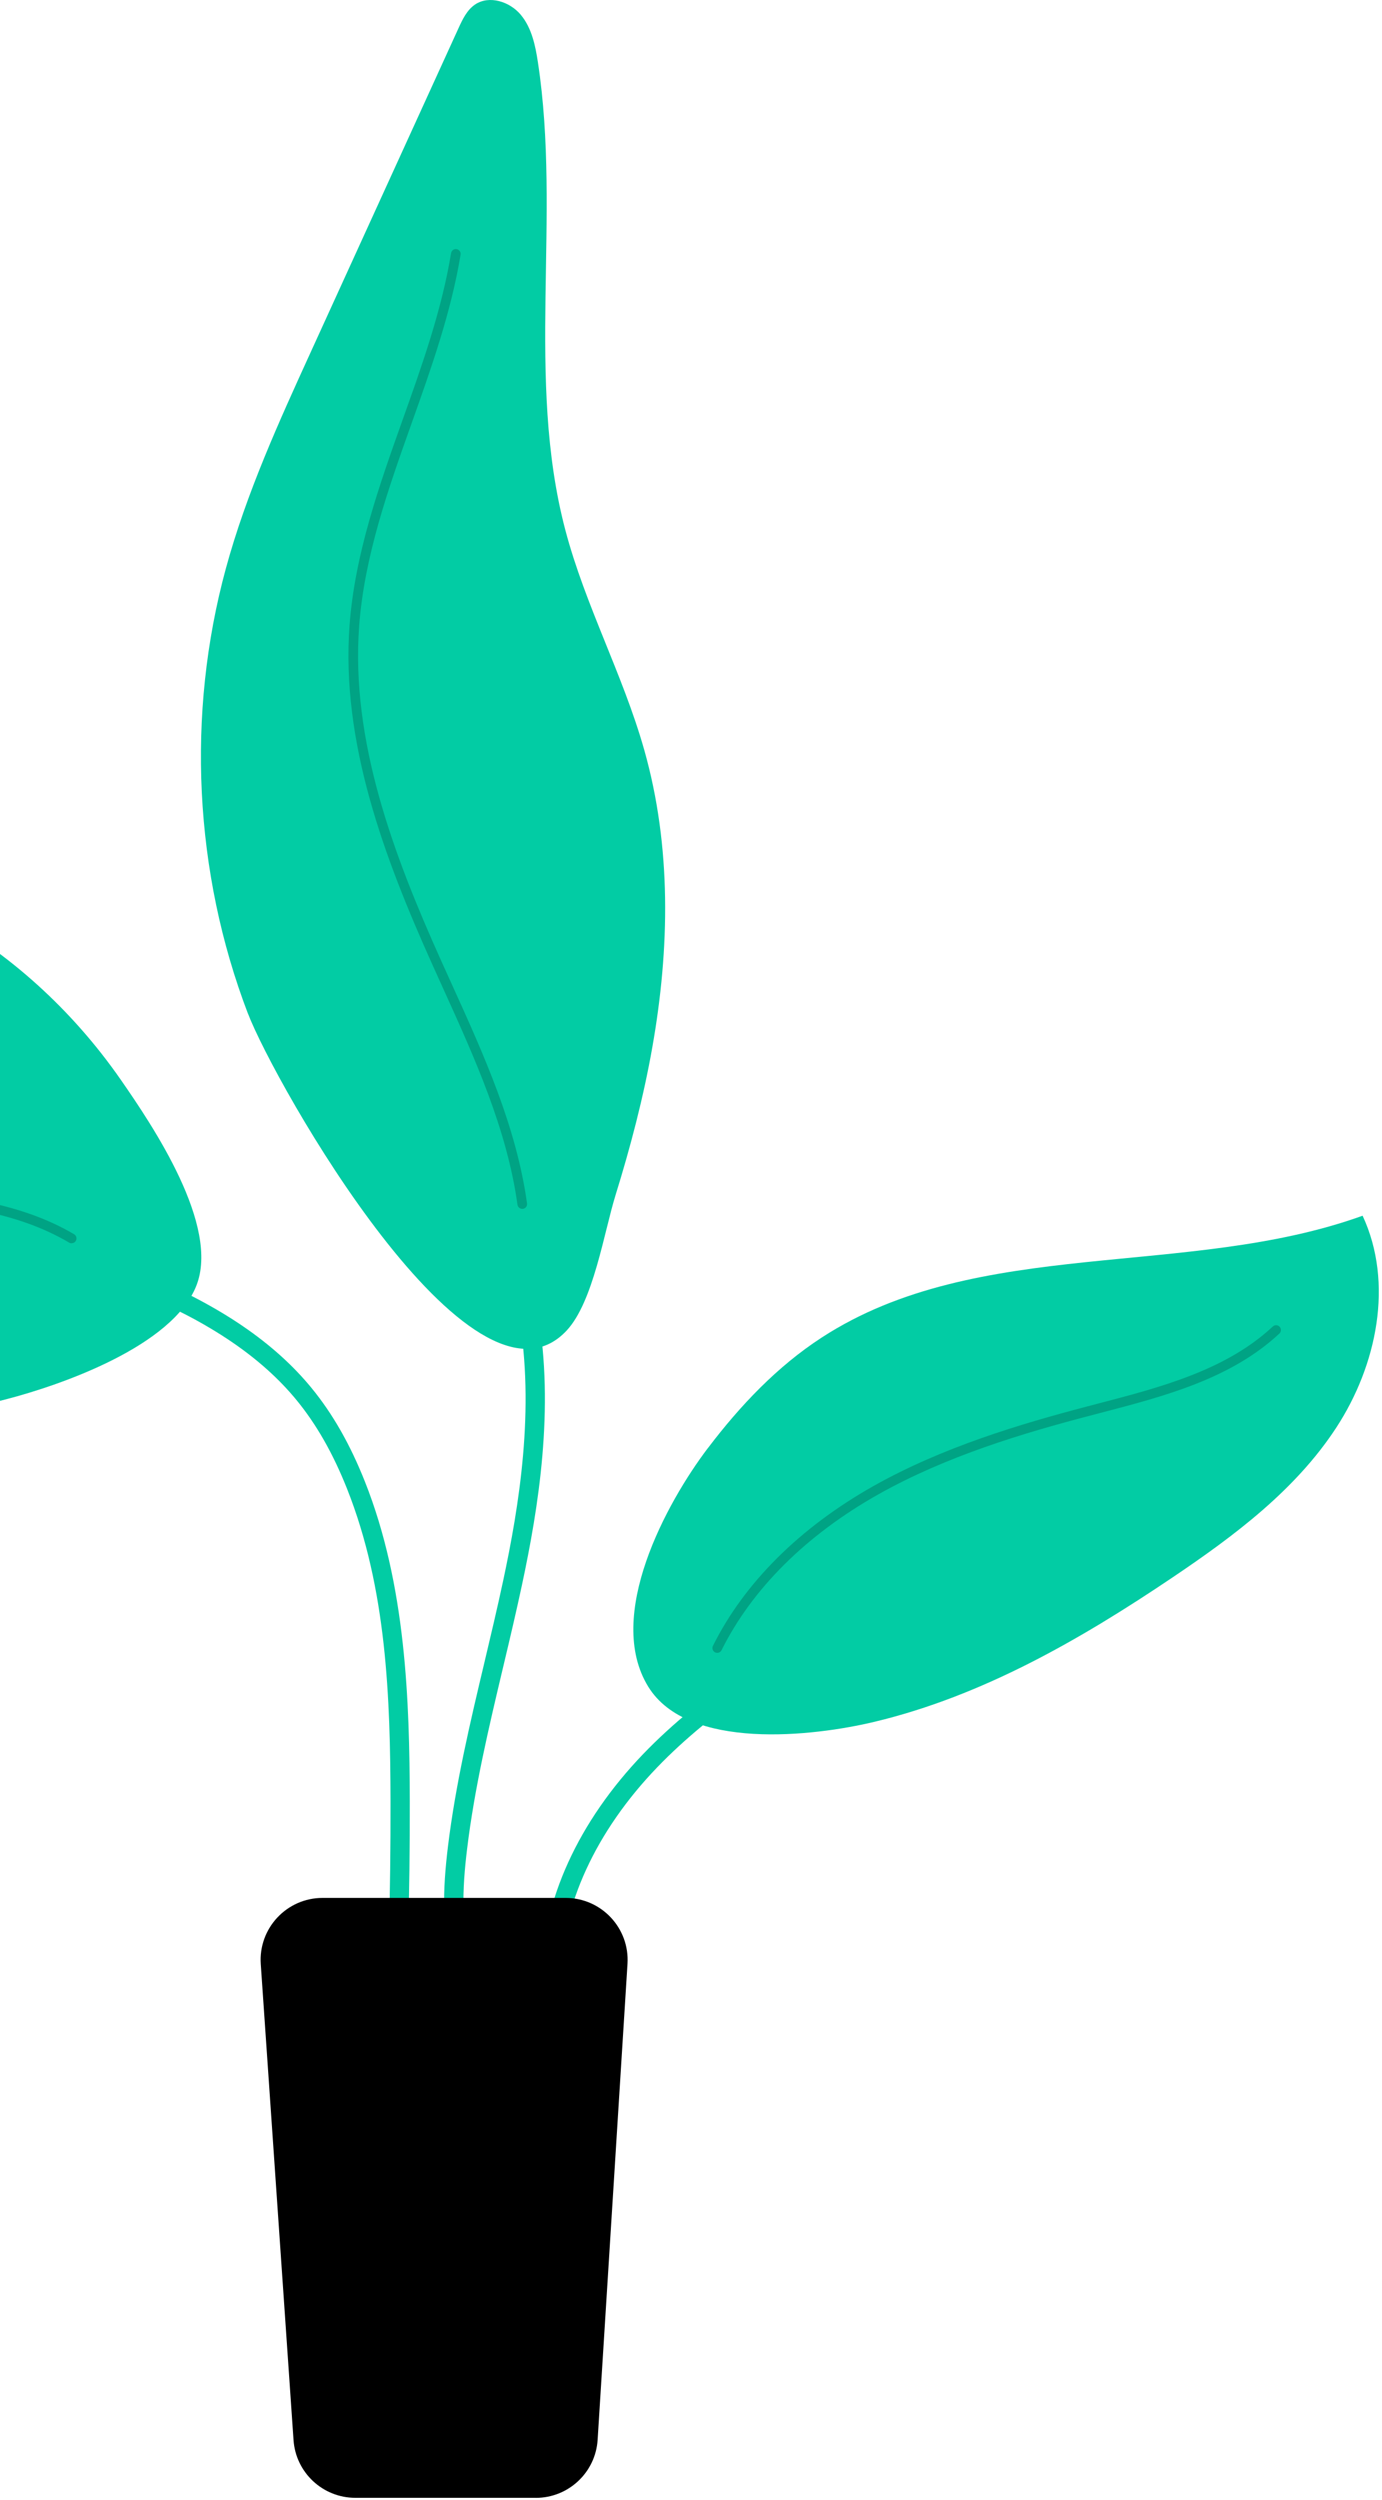
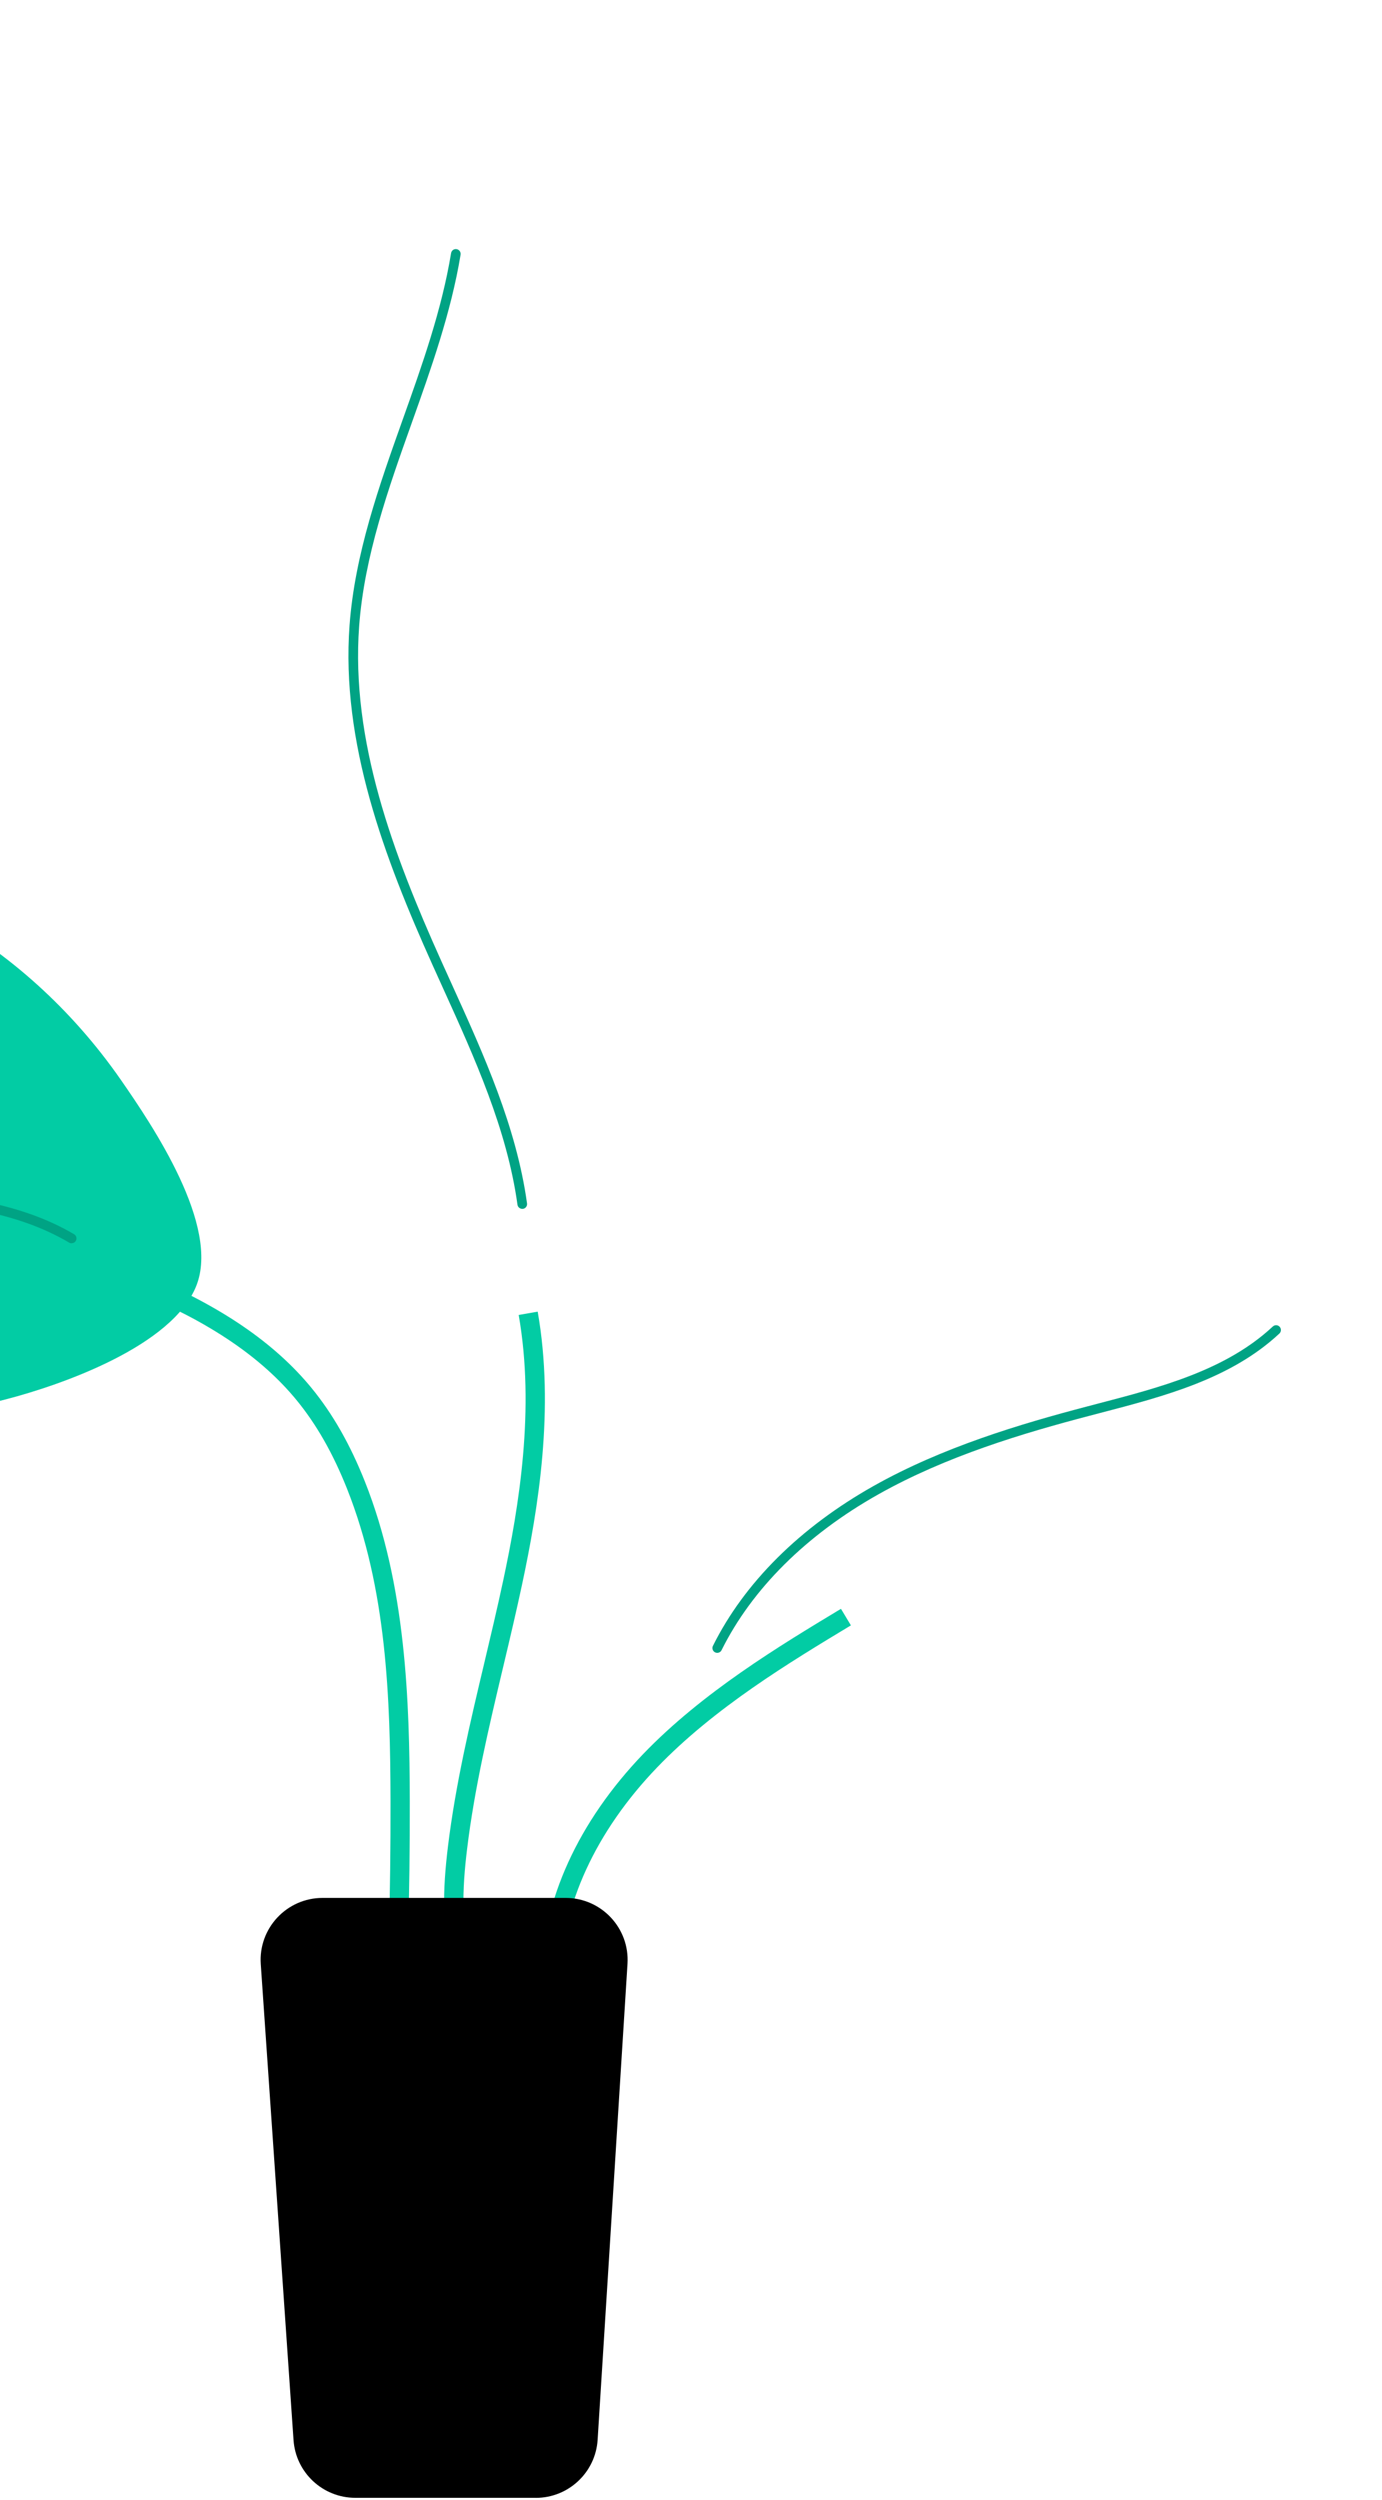
<svg xmlns="http://www.w3.org/2000/svg" width="214" height="387" viewBox="0 0 214 387" fill="none">
  <path d="M-9.916 141.29C-27.042 131.994 -46.738 128.99 -65.74 124.687C-84.742 120.383 -104.296 114.136 -117.896 100.185C-118.605 99.461 -119.33 98.691 -120.294 98.385C-122.767 97.6 -124.994 100.208 -125.876 102.651C-128.394 109.682 -126.406 117.663 -122.64 124.111C-118.867 130.56 -113.472 135.872 -108.54 141.484C-97.228 154.343 -88.171 169.011 -77.516 182.424C-66.868 195.836 -54.143 208.3 -38.205 214.576C-25.824 219.456 -11.918 219.941 0.919 216.616C9.587 214.367 26.698 208.367 30.396 199.049C34.088 189.761 23.716 174.361 18.688 167.121C11.29 156.48 1.487 147.484 -9.916 141.297V141.29Z" fill="#02CCA4" />
  <path d="M11.081 192.459C10.954 192.459 10.82 192.429 10.7 192.354C2.376 187.445 -7.158 186.526 -17.246 185.562C-24.875 184.83 -32.758 184.075 -39.991 181.408C-45.999 179.196 -52.021 175.527 -58.925 169.856C-67.526 162.802 -75.342 154.575 -82.896 146.617C-93.618 135.32 -104.715 123.641 -118.082 115.347C-118.434 115.13 -118.538 114.667 -118.321 114.315C-118.105 113.964 -117.641 113.86 -117.29 114.076C-103.758 122.475 -92.595 134.221 -81.805 145.586C-74.281 153.514 -66.495 161.704 -57.969 168.698C-51.192 174.257 -45.311 177.851 -39.46 180.003C-32.407 182.596 -24.613 183.351 -17.089 184.068C-7.278 185.009 2.862 185.981 11.477 191.062C11.836 191.271 11.948 191.727 11.739 192.085C11.597 192.325 11.35 192.452 11.096 192.452L11.081 192.459Z" fill="#00A384" />
-   <path d="M38.383 156.884C30.052 135.058 28.834 110.571 34.969 88.02C38.137 76.379 43.166 65.343 48.179 54.366L70.999 4.362C71.627 2.988 72.314 1.538 73.57 0.694C75.767 -0.778 78.942 0.253 80.638 2.285C82.335 4.318 82.902 7.045 83.298 9.66C86.937 33.601 81.371 58.58 87.528 81.998C90.599 93.684 96.472 104.459 99.76 116.086C103.996 131.06 103.705 146.834 101.022 162.054C99.655 169.818 97.653 177.462 95.321 184.986C93.52 190.807 91.884 201.515 87.752 205.961C73.114 221.675 42.493 167.629 38.391 156.884H38.383Z" fill="#02CCA4" />
-   <path d="M109.637 224.141C114.614 217.58 120.368 211.505 127.272 207.03C151.459 191.331 183.873 197.973 210.997 188.192C215.854 198.631 213.209 211.378 206.91 221.01C200.611 230.649 191.144 237.733 181.594 244.166C167.337 253.775 152.154 262.525 135.431 266.53C125.994 268.794 106.514 271.058 100.38 261.098C93.64 250.151 103.174 232.644 109.63 224.141H109.637Z" fill="#02CCA4" />
  <path d="M86.831 306.07L83.842 306.04C83.961 294.227 89.558 281.973 99.585 271.534C108.769 261.977 120.664 254.804 130.221 249.043L131.761 251.606C122.361 257.277 110.652 264.331 101.745 273.604C92.24 283.49 86.95 295.026 86.831 306.07Z" fill="#02CCA4" />
  <path d="M63.199 300.013L60.21 299.931C60.397 292.929 60.486 285.838 60.471 278.852C60.434 262.854 59.888 245.945 53.739 230.462C51.572 225.008 49.024 220.532 45.945 216.766C40.535 210.161 32.525 204.706 21.444 200.11L22.587 197.353C34.132 202.143 42.531 207.882 48.254 214.875C51.535 218.88 54.232 223.625 56.511 229.364C62.855 245.339 63.423 263.287 63.453 278.852C63.468 285.868 63.378 292.989 63.191 300.021L63.199 300.013Z" fill="#02CCA4" />
  <path d="M70.685 306.223C68.167 299.438 68.601 292.145 69.355 285.913C70.528 276.252 72.8 266.65 75.004 257.37C75.99 253.208 77.014 248.904 77.918 244.667C80.377 233.153 82.865 218.074 80.317 203.555L83.261 203.04C85.899 218.066 83.351 233.511 80.84 245.287C79.928 249.561 78.905 253.88 77.911 258.057C75.729 267.255 73.472 276.767 72.322 286.272C71.612 292.153 71.193 298.997 73.487 305.184L70.685 306.223Z" fill="#02CCA4" />
  <path d="M82.97 386.66H55.024C49.981 386.66 45.796 382.752 45.453 377.723L40.379 304.048C39.998 298.504 44.392 293.796 49.951 293.796H87.588C93.125 293.796 97.511 298.466 97.167 303.996L92.542 377.671C92.228 382.73 88.029 386.667 82.963 386.667L82.97 386.66Z" fill="black" />
  <path d="M111.058 255.86C110.946 255.86 110.834 255.838 110.729 255.785C110.363 255.598 110.206 255.15 110.393 254.784C115.257 245.01 123.865 236.447 135.298 230.014C145.968 224.014 158.006 220.427 168.384 217.707L169.976 217.289C179.742 214.741 189.837 212.111 197.092 205.341C197.399 205.057 197.869 205.079 198.146 205.378C198.43 205.677 198.407 206.155 198.109 206.432C190.577 213.456 180.295 216.138 170.349 218.731L168.758 219.149C158.476 221.839 146.551 225.396 136.03 231.314C124.859 237.598 116.46 245.944 111.731 255.449C111.604 255.711 111.335 255.86 111.058 255.86Z" fill="#00A384" />
  <path d="M80.87 187.131C80.504 187.131 80.183 186.862 80.13 186.489C78.509 174.795 73.48 163.729 68.624 153.021C68.056 151.773 67.495 150.533 66.935 149.285C59.492 132.727 52.79 114.913 54.127 96.801C54.942 85.772 58.715 75.184 62.362 64.939C65.336 56.601 68.407 47.978 69.849 39.183C69.916 38.779 70.297 38.496 70.708 38.57C71.112 38.638 71.388 39.019 71.321 39.43C69.849 48.359 66.755 57.049 63.767 65.448C60.15 75.595 56.414 86.093 55.614 96.92C54.299 114.704 60.935 132.308 68.295 148.68C68.855 149.92 69.415 151.168 69.983 152.408C74.885 163.213 79.959 174.376 81.61 186.287C81.67 186.698 81.378 187.072 80.975 187.131C80.938 187.131 80.908 187.131 80.87 187.131Z" fill="#00A384" />
</svg>